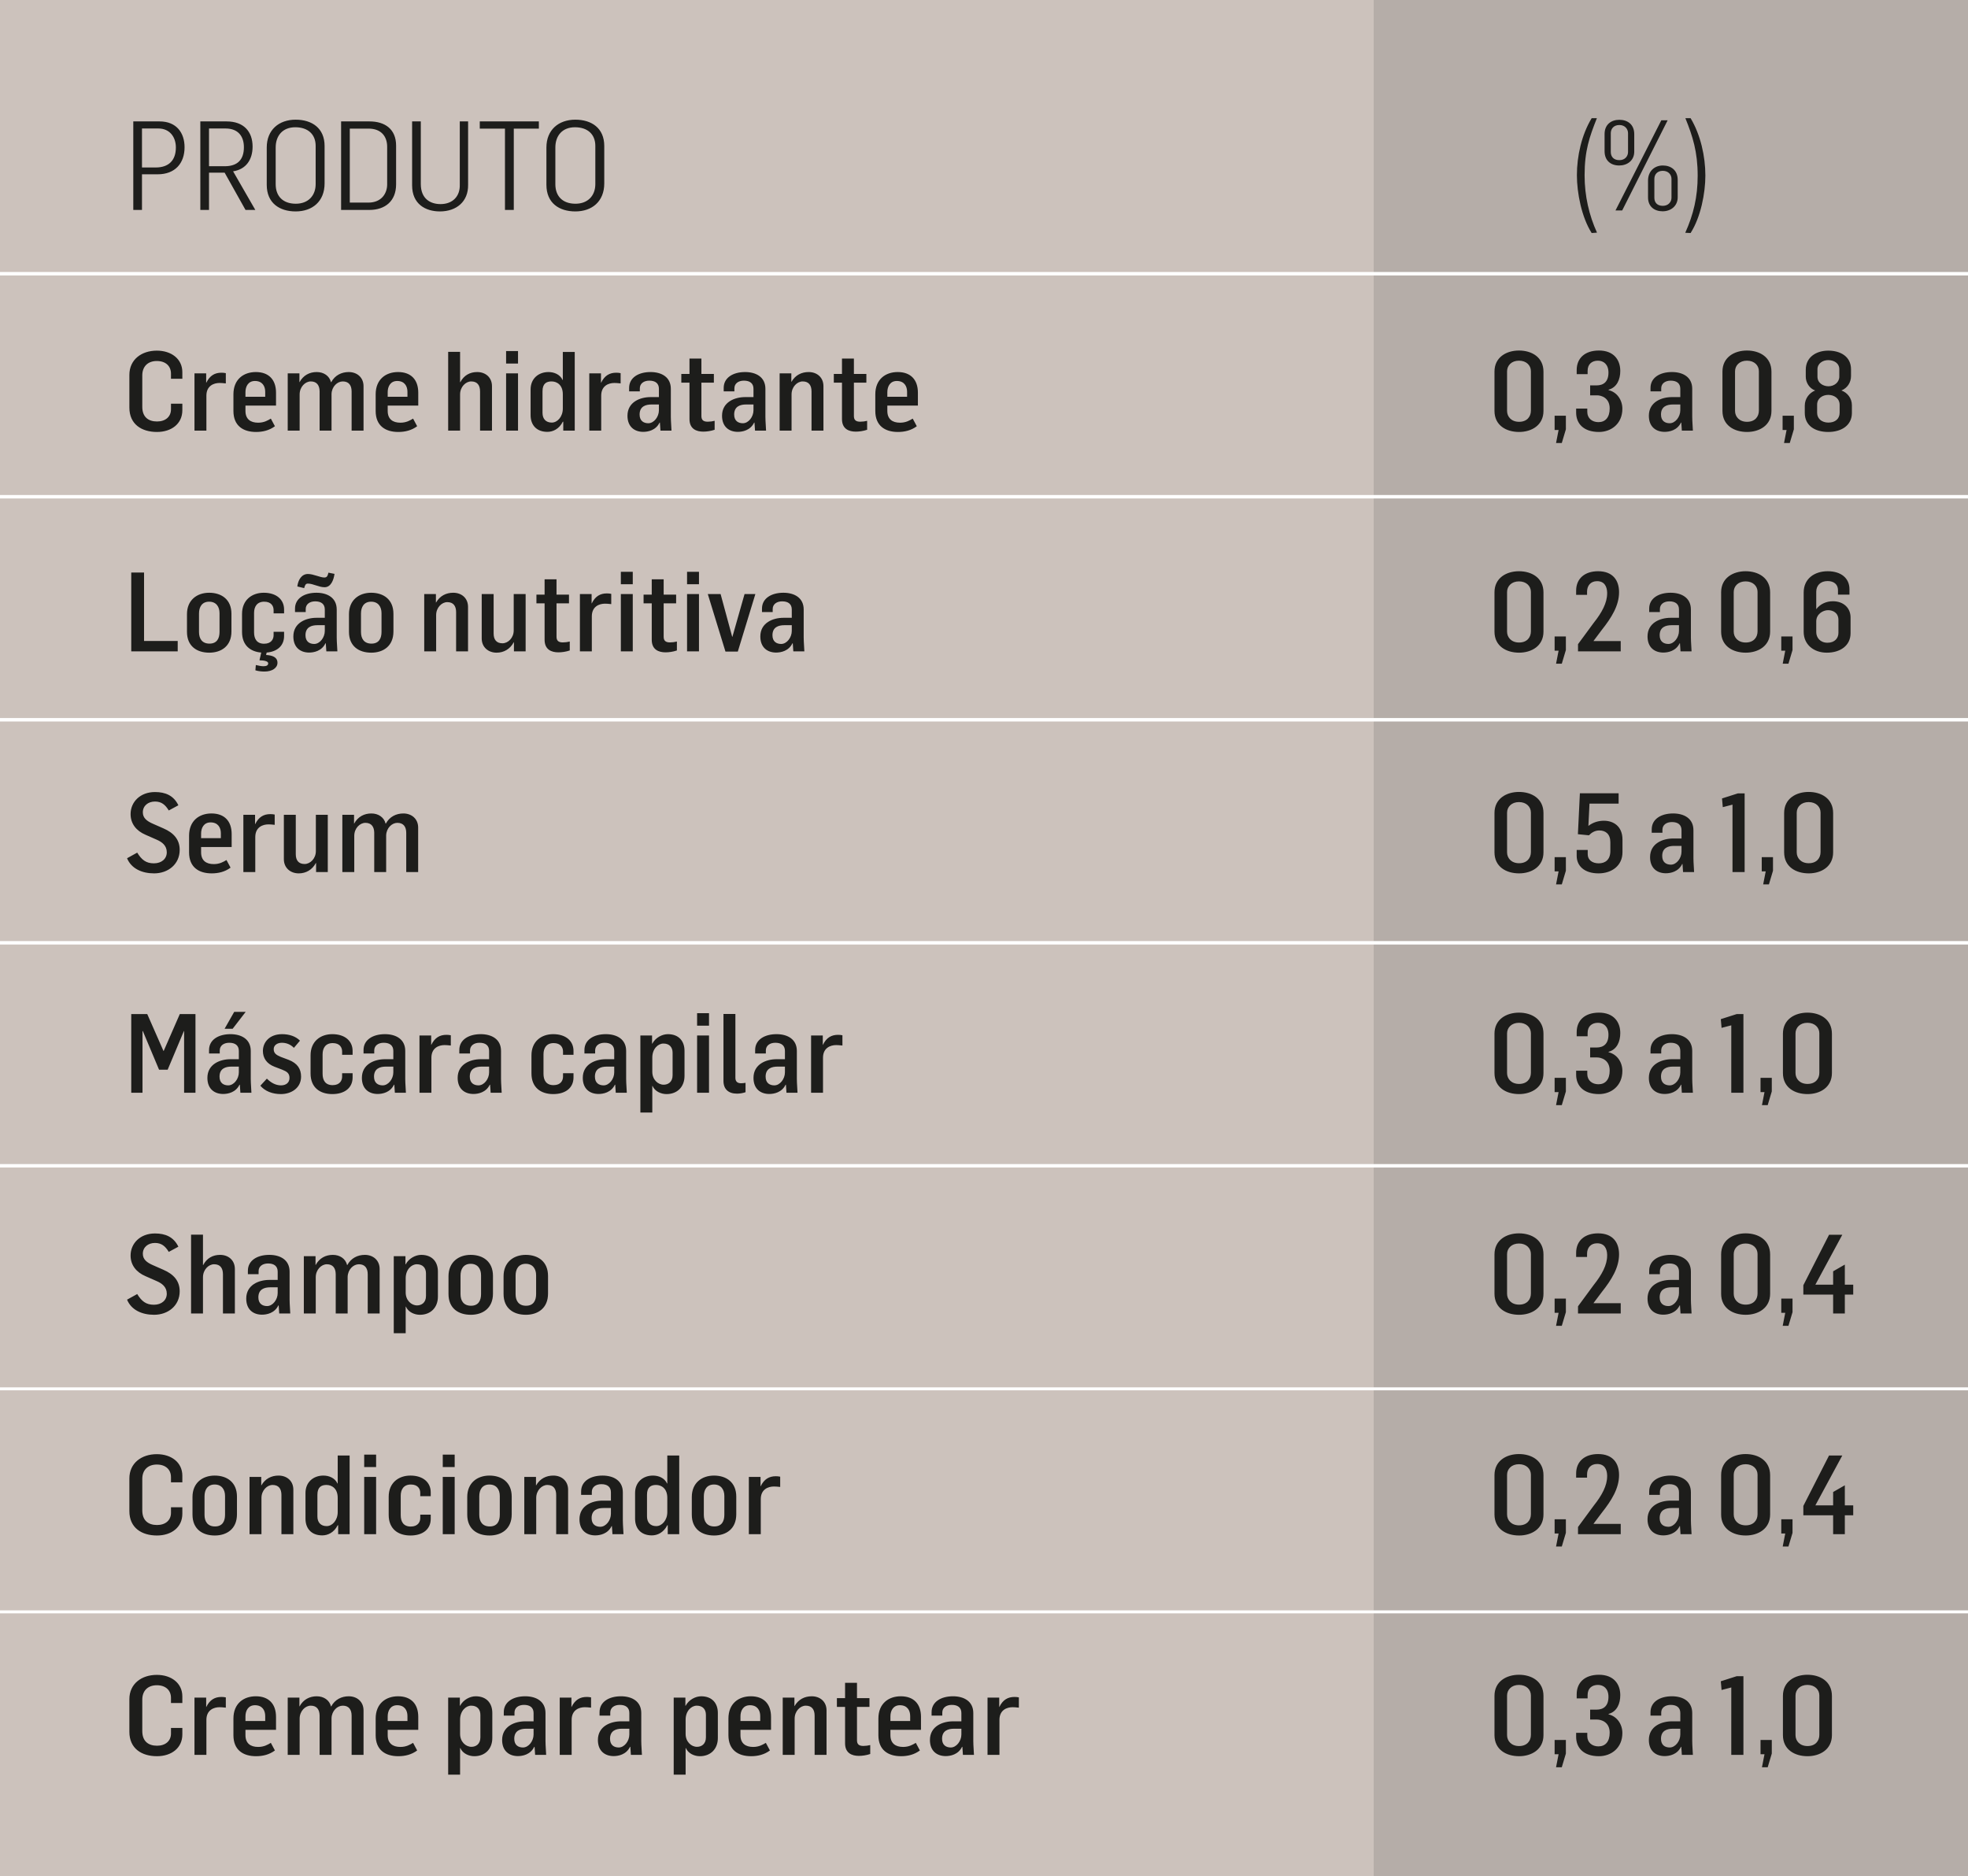
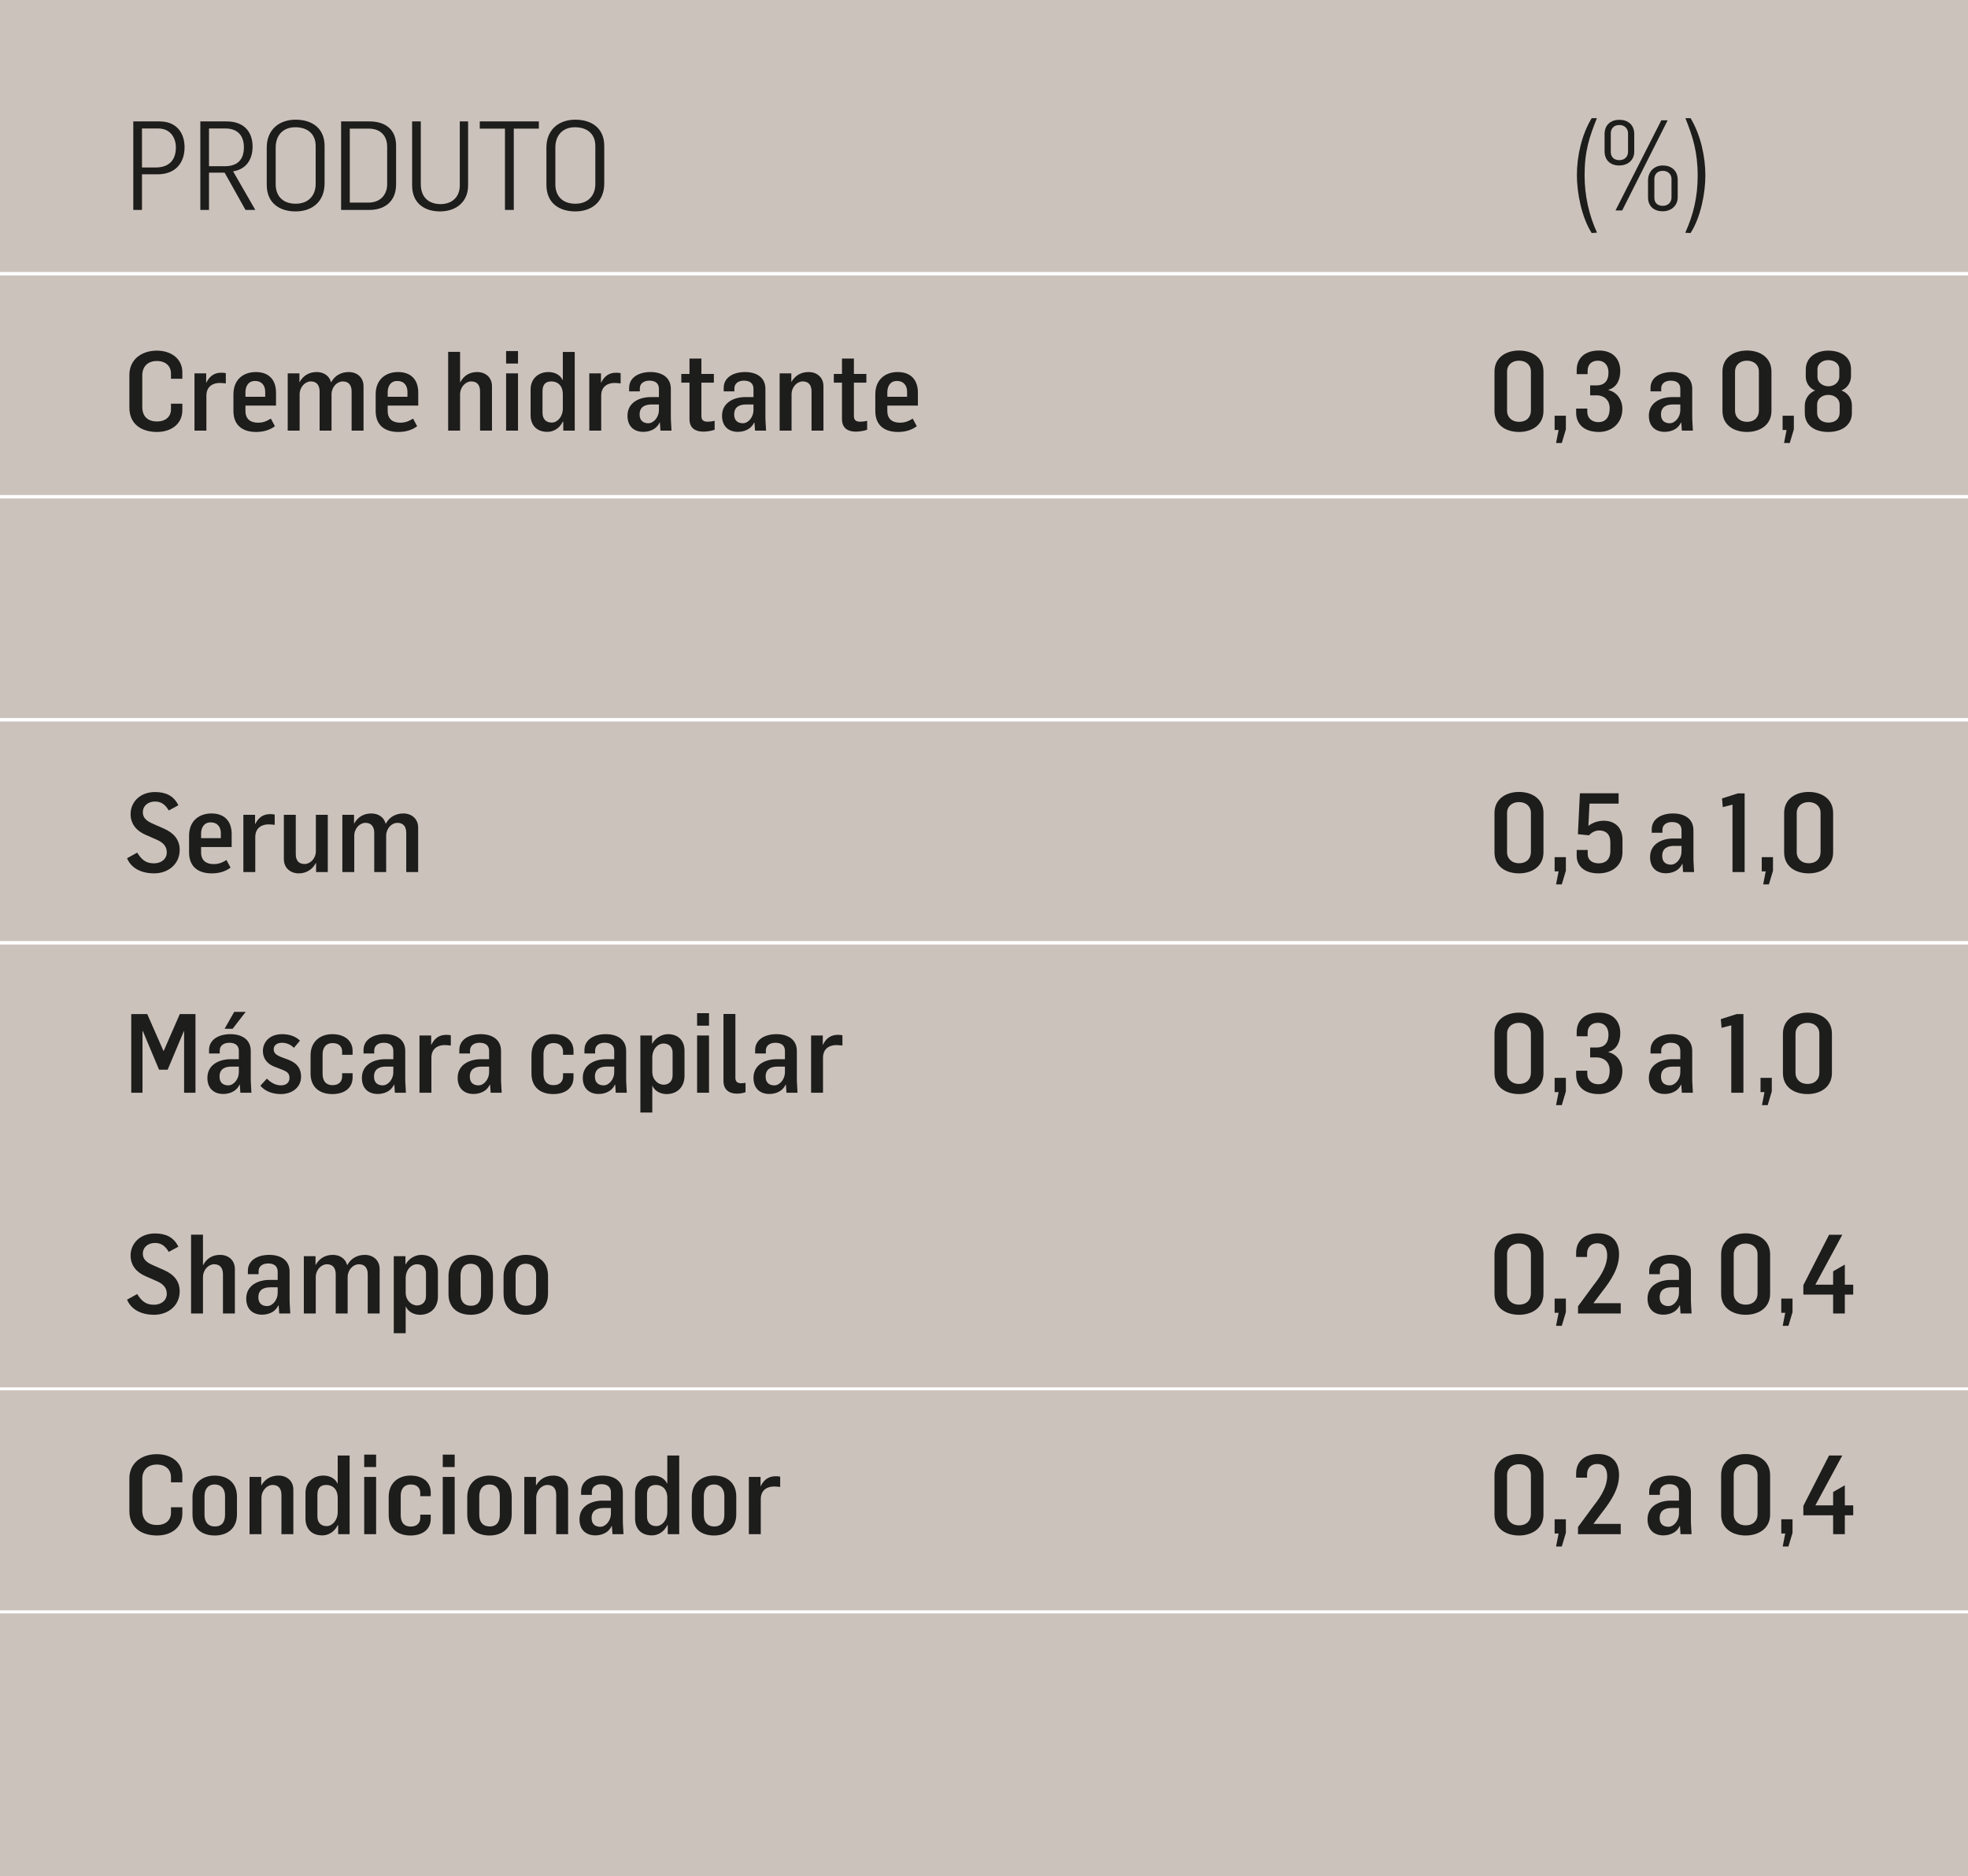
<svg xmlns="http://www.w3.org/2000/svg" xmlns:xlink="http://www.w3.org/1999/xlink" version="1.1" id="Layer_1" x="0px" y="0px" width="285.354px" height="272.042px" viewBox="0 0 285.354 272.042" style="enable-background:new 0 0 285.354 272.042;" xml:space="preserve">
  <rect x="0" y="0" width="285.354" height="272.042" fill="#808080" stroke="none" />
  <style type="text/css"> .st0{clip-path:url(#SVGID_00000168086898377092536690000009308812131126550443_);fill:#CCC2BC;} .st1{clip-path:url(#SVGID_00000168086898377092536690000009308812131126550443_);} .st2{clip-path:url(#SVGID_00000165947453993907071560000011907719248471253176_);} .st3{clip-path:url(#SVGID_00000026853869523073788490000004076628541175006597_);fill:#B5ADA8;} .st4{clip-path:url(#SVGID_00000165947453993907071560000011907719248471253176_);fill:none;stroke:#FFFFFF;stroke-width:0.5;} .st5{clip-path:url(#SVGID_00000165947453993907071560000011907719248471253176_);fill:#1D1D1B;} .st6{clip-path:url(#SVGID_00000165947453993907071560000011907719248471253176_);fill:none;stroke:#FFFFFF;stroke-width:0.431;} </style>
  <g>
    <defs>
      <rect id="SVGID_1_" width="285.354" height="272.042" />
    </defs>
    <clipPath id="SVGID_00000116926334118513400450000001897974825448684984_">
      <use xlink:href="#SVGID_1_" style="overflow:visible;" />
    </clipPath>
    <rect style="clip-path:url(#SVGID_00000116926334118513400450000001897974825448684984_);fill:#CCC2BC;" width="285.354" height="272.042" />
    <g style="clip-path:url(#SVGID_00000116926334118513400450000001897974825448684984_);">
      <defs>
        <rect id="SVGID_00000103947597757873935830000004535167280925542786_" width="285.354" height="272.042" />
      </defs>
      <clipPath id="SVGID_00000042009478674878390770000009873748258979117961_">
        <use xlink:href="#SVGID_00000103947597757873935830000004535167280925542786_" style="overflow:visible;" />
      </clipPath>
      <g style="clip-path:url(#SVGID_00000042009478674878390770000009873748258979117961_);">
        <defs>
-           <rect id="SVGID_00000169524016143363729820000017502884913453745566_" x="181.181" y="-14" width="122.173" height="288.042" />
-         </defs>
+           </defs>
        <clipPath id="SVGID_00000122711019218504093460000014196604761718228864_">
          <use xlink:href="#SVGID_00000169524016143363729820000017502884913453745566_" style="overflow:visible;" />
        </clipPath>
        <rect x="199.182" style="clip-path:url(#SVGID_00000122711019218504093460000014196604761718228864_);fill:#B5ADA8;" width="86.174" height="272.042" />
      </g>
      <line style="clip-path:url(#SVGID_00000042009478674878390770000009873748258979117961_);fill:none;stroke:#FFFFFF;stroke-width:0.5;" x1="0" y1="39.686" x2="285.354" y2="39.686" />
      <line style="clip-path:url(#SVGID_00000042009478674878390770000009873748258979117961_);fill:none;stroke:#FFFFFF;stroke-width:0.5;" x1="0" y1="72.022" x2="285.354" y2="72.022" />
      <line style="clip-path:url(#SVGID_00000042009478674878390770000009873748258979117961_);fill:none;stroke:#FFFFFF;stroke-width:0.5;" x1="0" y1="104.358" x2="285.354" y2="104.358" />
-       <path style="clip-path:url(#SVGID_00000042009478674878390770000009873748258979117961_);fill:#1D1D1B;" d="M262.087,253.158 c-1.12,0-1.744-0.736-1.744-1.584v-5.728c0-0.848,0.64-1.552,1.728-1.552c1.088,0,1.728,0.704,1.728,1.52v5.728 C263.799,252.422,263.223,253.158,262.087,253.158 M262.087,254.63c1.792,0,3.536-0.96,3.536-3.056v-5.68 c0-2.112-1.712-3.072-3.552-3.072c-1.808,0-3.552,0.96-3.552,3.056v5.696C258.519,253.686,260.231,254.63,262.087,254.63 M255.479,256.23h0.832l0.592-1.984v-1.968h-1.632v2.064h0.576L255.479,256.23z M251.031,254.438h1.76V243.03h-0.976l-2.304,0.736 l0.112,1.264l1.408-0.368V254.438z M242.103,253.366c-0.672,0-1.264-0.336-1.264-1.264c0-1.184,0.88-1.456,1.728-1.456h1.072 v0.832C243.639,252.438,242.919,253.366,242.103,253.366 M241.367,254.614c0.672,0,1.824-0.208,2.368-1.344h0.048l0.08,1.168h1.6 c0-0.304-0.096-1.328-0.096-2.016v-4.048c0-1.696-1.344-2.432-2.944-2.432c-1.728,0-3.104,0.8-3.104,2.304v0.496h1.552v-0.432 c0-0.704,0.576-1.12,1.376-1.12c0.864,0,1.392,0.384,1.392,1.184v1.2h-1.216c-1.488,0-3.344,0.704-3.344,2.704 C239.079,253.894,240.119,254.614,241.367,254.614 M231.847,254.63c1.776,0,3.392-1.2,3.392-3.36c0-1.264-0.768-2.416-2-2.704 v-0.064c1.216-0.336,1.696-1.488,1.696-2.72c0-1.632-0.976-2.96-3.088-2.96c-2.032,0-3.232,1.104-3.232,2.832v0.592h1.584v-0.48 c0-0.96,0.608-1.472,1.504-1.472c0.8,0,1.52,0.528,1.52,1.728c0,1.344-0.736,1.856-1.728,1.856h-0.928v1.44h1.008 c0.576,0,1.824,0.336,1.824,1.904c0,1.296-0.624,1.984-1.632,1.984c-0.912,0-1.616-0.56-1.616-1.488v-0.48h-1.616v0.576 C228.535,253.414,229.607,254.63,231.847,254.63 M225.623,256.23h0.832l0.592-1.984v-1.968h-1.632v2.064h0.576L225.623,256.23z M220.263,253.158c-1.12,0-1.744-0.736-1.744-1.584v-5.728c0-0.848,0.64-1.552,1.728-1.552c1.088,0,1.728,0.704,1.728,1.52v5.728 C221.975,252.422,221.399,253.158,220.263,253.158 M220.263,254.63c1.792,0,3.536-0.96,3.536-3.056v-5.68 c0-2.112-1.712-3.072-3.552-3.072c-1.808,0-3.552,0.96-3.552,3.056v5.696C216.695,253.686,218.407,254.63,220.263,254.63 M143.189,254.438h1.728v-5.104c0.016-1.392,1.056-1.808,1.904-1.808c0.16,0,0.56,0.016,0.912,0.064v-1.488 c-0.176-0.048-0.464-0.064-0.64-0.064c-0.944,0-1.68,0.4-2.192,1.456h-0.016v-1.36h-1.696V254.438z M137.861,253.366 c-0.672,0-1.264-0.336-1.264-1.264c0-1.184,0.88-1.456,1.728-1.456h1.072v0.832C139.397,252.438,138.677,253.366,137.861,253.366 M137.125,254.614c0.672,0,1.824-0.208,2.368-1.344h0.048l0.08,1.168h1.6c0-0.304-0.096-1.328-0.096-2.016v-4.048 c0-1.696-1.344-2.432-2.944-2.432c-1.728,0-3.104,0.8-3.104,2.304v0.496h1.552v-0.432c0-0.704,0.576-1.12,1.376-1.12 c0.864,0,1.392,0.384,1.392,1.184v1.2h-1.216c-1.488,0-3.344,0.704-3.344,2.704C134.837,253.894,135.877,254.614,137.125,254.614 M129.109,249.526v-0.672c0-0.8,0.384-1.616,1.376-1.616c1.072,0,1.488,0.752,1.488,1.568v0.72H129.109z M130.645,254.63 c0.976,0,1.92-0.224,2.736-0.832l-0.592-1.104c-0.432,0.256-0.976,0.592-1.84,0.592c-1.12,0-1.84-0.528-1.84-1.712v-0.768h4.432 v-1.872c0-1.904-1.072-2.992-2.928-2.992c-1.776,0-3.248,1.056-3.248,3.232v2.416C127.365,253.734,128.773,254.63,130.645,254.63 M124.533,254.582c0.48,0,1.088-0.08,1.648-0.272v-1.296c-0.304,0.08-0.672,0.128-1.008,0.128c-0.656,0-0.912-0.272-0.912-0.832 v-4.832h1.808v-1.264h-1.808v-2.224h-1.728v2.224h-1.184v1.264h1.184v5.28C122.533,254.214,123.557,254.582,124.533,254.582 M113.493,254.438h1.728v-5.248c0-1.104,0.816-1.888,1.616-1.888c0.896,0,1.28,0.576,1.28,1.456v5.68h1.728v-6.448 c0-1.28-0.944-2.048-2.144-2.048c-1.04,0-1.936,0.448-2.496,1.424h-0.016v-1.232h-1.696V254.438z M107.365,249.526v-0.672 c0-0.8,0.384-1.616,1.376-1.616c1.072,0,1.488,0.752,1.488,1.568v0.72H107.365z M108.901,254.63c0.976,0,1.92-0.224,2.736-0.832 l-0.592-1.104c-0.432,0.256-0.976,0.592-1.84,0.592c-1.12,0-1.84-0.528-1.84-1.712v-0.768h4.432v-1.872 c0-1.904-1.072-2.992-2.928-2.992c-1.776,0-3.248,1.056-3.248,3.232v2.416C105.621,253.734,107.029,254.63,108.901,254.63 M101.061,253.27c-0.832,0-1.648-0.736-1.648-1.872v-2.064c0-1.264,0.832-2.032,1.616-2.032c0.864,0,1.328,0.528,1.328,1.344 v3.248C102.357,252.886,101.701,253.27,101.061,253.27 M97.685,257.302h1.728v-3.856h0.032c0.352,0.816,1.264,1.184,2.032,1.184 c1.552,0,2.608-1.04,2.608-2.64v-3.632c0-1.392-0.816-2.416-2.416-2.416c-0.816,0-1.792,0.496-2.256,1.376h-0.032v-1.184h-1.696 V257.302z M89.717,253.366c-0.672,0-1.264-0.336-1.264-1.264c0-1.184,0.88-1.456,1.728-1.456h1.072v0.832 C91.253,252.438,90.533,253.366,89.717,253.366 M88.981,254.614c0.672,0,1.824-0.208,2.368-1.344h0.048l0.08,1.168h1.6 c0-0.304-0.096-1.328-0.096-2.016v-4.048c0-1.696-1.344-2.432-2.944-2.432c-1.728,0-3.104,0.8-3.104,2.304v0.496h1.552v-0.432 c0-0.704,0.576-1.12,1.376-1.12c0.864,0,1.392,0.384,1.392,1.184v1.2h-1.216c-1.488,0-3.344,0.704-3.344,2.704 C86.693,253.894,87.733,254.614,88.981,254.614 M81.159,254.438h1.728v-5.104c0.016-1.392,1.056-1.808,1.904-1.808 c0.16,0,0.56,0.016,0.912,0.064v-1.488c-0.176-0.048-0.464-0.064-0.64-0.064c-0.944,0-1.68,0.4-2.192,1.456h-0.016v-1.36h-1.696 V254.438z M75.831,253.366c-0.672,0-1.264-0.336-1.264-1.264c0-1.184,0.88-1.456,1.728-1.456h1.072v0.832 C77.367,252.438,76.647,253.366,75.831,253.366 M75.095,254.614c0.672,0,1.824-0.208,2.368-1.344h0.048l0.08,1.168h1.6 c0-0.304-0.096-1.328-0.096-2.016v-4.048c0-1.696-1.344-2.432-2.944-2.432c-1.728,0-3.104,0.8-3.104,2.304v0.496h1.552v-0.432 c0-0.704,0.576-1.12,1.376-1.12c0.864,0,1.392,0.384,1.392,1.184v1.2h-1.216c-1.488,0-3.344,0.704-3.344,2.704 C72.807,253.894,73.847,254.614,75.095,254.614 M68.359,253.27c-0.832,0-1.648-0.736-1.648-1.872v-2.064 c0-1.264,0.832-2.032,1.616-2.032c0.864,0,1.328,0.528,1.328,1.344v3.248C69.655,252.886,68.999,253.27,68.359,253.27 M64.983,257.302h1.728v-3.856h0.032c0.352,0.816,1.264,1.184,2.032,1.184c1.552,0,2.608-1.04,2.608-2.64v-3.632 c0-1.392-0.816-2.416-2.416-2.416c-0.816,0-1.792,0.496-2.256,1.376h-0.032v-1.184h-1.696V257.302z M56.215,249.526v-0.672 c0-0.8,0.384-1.616,1.376-1.616c1.072,0,1.488,0.752,1.488,1.568v0.72H56.215z M57.751,254.63c0.976,0,1.92-0.224,2.736-0.832 l-0.592-1.104c-0.432,0.256-0.976,0.592-1.84,0.592c-1.12,0-1.84-0.528-1.84-1.712v-0.768h4.432v-1.872 c0-1.904-1.072-2.992-2.928-2.992c-1.776,0-3.248,1.056-3.248,3.232v2.416C54.471,253.734,55.879,254.63,57.751,254.63 M41.719,254.438h1.728v-5.248c0-1.104,0.816-1.888,1.616-1.888c0.88,0,1.264,0.576,1.28,1.424v5.712h1.728v-5.312 c0.032-1.072,0.832-1.824,1.632-1.824c0.88,0,1.28,0.576,1.28,1.456v5.68h1.728v-6.448c0-1.28-0.96-2.048-2.144-2.048 c-1.04,0-2,0.464-2.544,1.472h-0.032c-0.224-0.912-1.04-1.472-2.064-1.472c-1.04,0-1.952,0.464-2.496,1.472h-0.016v-1.28h-1.696 V254.438z M35.591,249.526v-0.672c0-0.8,0.384-1.616,1.376-1.616c1.072,0,1.488,0.752,1.488,1.568v0.72H35.591z M37.127,254.63 c0.976,0,1.92-0.224,2.736-0.832l-0.592-1.104c-0.432,0.256-0.976,0.592-1.84,0.592c-1.12,0-1.84-0.528-1.84-1.712v-0.768h4.432 v-1.872c0-1.904-1.072-2.992-2.928-2.992c-1.776,0-3.248,1.056-3.248,3.232v2.416C33.847,253.734,35.255,254.63,37.127,254.63 M28.199,254.438h1.728v-5.104c0.016-1.392,1.056-1.808,1.904-1.808c0.16,0,0.56,0.016,0.912,0.064v-1.488 c-0.176-0.048-0.464-0.064-0.64-0.064c-0.944,0-1.68,0.4-2.192,1.456h-0.016v-1.36h-1.696V254.438z M22.759,254.63 c2.08,0,3.68-1.168,3.68-3.152v-0.944h-1.648v0.816c0,1.056-0.784,1.76-2.016,1.76c-1.28,0-2.144-0.656-2.144-2.128v-4.56 c0-1.232,0.752-2.08,2.112-2.08c1.296,0,2.048,0.752,2.048,1.824v0.752h1.648v-0.96c0-1.936-1.616-3.12-3.696-3.12 c-2.224,0-3.984,1.296-3.984,3.52v4.736C18.759,253.526,20.551,254.63,22.759,254.63" />
      <path style="clip-path:url(#SVGID_00000042009478674878390770000009873748258979117961_);fill:#1D1D1B;" d="M265.799,222.438 h1.696v-2.736h1.216v-1.44h-1.216v-2.912l-1.696,0.976v1.936h-2.576l3.904-7.232h-1.92l-3.728,7.312v1.36h4.32V222.438z M258.487,224.23h0.832l0.592-1.984v-1.968h-1.632v2.064h0.576L258.487,224.23z M253.127,221.158c-1.12,0-1.744-0.736-1.744-1.584 v-5.728c0-0.848,0.64-1.552,1.728-1.552s1.728,0.704,1.728,1.52v5.728C254.839,220.422,254.263,221.158,253.127,221.158 M253.127,222.63c1.792,0,3.536-0.96,3.536-3.056v-5.68c0-2.112-1.712-3.072-3.552-3.072c-1.808,0-3.552,0.96-3.552,3.056v5.696 C249.559,221.686,251.271,222.63,253.127,222.63 M241.911,221.366c-0.672,0-1.264-0.336-1.264-1.264 c0-1.184,0.88-1.456,1.728-1.456h1.072v0.832C243.447,220.438,242.727,221.366,241.911,221.366 M241.175,222.614 c0.672,0,1.824-0.208,2.368-1.344h0.048l0.08,1.168h1.6c0-0.304-0.096-1.328-0.096-2.016v-4.048c0-1.696-1.344-2.432-2.944-2.432 c-1.728,0-3.104,0.8-3.104,2.304v0.496h1.552v-0.432c0-0.704,0.576-1.12,1.376-1.12c0.864,0,1.392,0.384,1.392,1.184v1.2h-1.216 c-1.488,0-3.344,0.704-3.344,2.704C238.887,221.894,239.927,222.614,241.175,222.614 M228.807,222.438h6.192v-1.488h-3.936v-0.032 l1.216-1.616c1.376-1.744,2.48-3.488,2.48-5.44c0-1.728-0.912-3.04-3.04-3.04c-1.872,0-3.184,1.008-3.184,2.832v0.592h1.584 v-0.464c0-0.88,0.528-1.52,1.456-1.52c1.056,0,1.424,0.768,1.456,1.632v0.144c0,1.36-0.752,2.768-1.952,4.272l-2.272,3.088 V222.438z M225.623,224.23h0.832l0.592-1.984v-1.968h-1.632v2.064h0.576L225.623,224.23z M220.263,221.158 c-1.12,0-1.744-0.736-1.744-1.584v-5.728c0-0.848,0.64-1.552,1.728-1.552c1.088,0,1.728,0.704,1.728,1.52v5.728 C221.975,220.422,221.399,221.158,220.263,221.158 M220.263,222.63c1.792,0,3.536-0.96,3.536-3.056v-5.68 c0-2.112-1.712-3.072-3.552-3.072c-1.808,0-3.552,0.96-3.552,3.056v5.696C216.695,221.686,218.407,222.63,220.263,222.63 M108.581,222.438h1.728v-5.104c0.016-1.392,1.056-1.808,1.904-1.808c0.16,0,0.56,0.016,0.912,0.064v-1.488 c-0.176-0.048-0.464-0.064-0.64-0.064c-0.944,0-1.68,0.4-2.192,1.456h-0.016v-1.36h-1.696V222.438z M103.573,221.318 c-1.072,0-1.52-0.72-1.52-1.68v-2.688c0-0.928,0.416-1.712,1.472-1.712c1.024,0,1.504,0.736,1.504,1.664v2.72 C105.029,220.55,104.661,221.318,103.573,221.318 M103.541,222.63c1.728,0,3.216-0.944,3.216-3.072v-2.56 c0-2.096-1.456-3.056-3.232-3.056c-1.76,0-3.216,1.056-3.216,3.104v2.56C100.309,221.702,101.749,222.63,103.541,222.63 M95.157,221.27c-0.864,0-1.344-0.544-1.344-1.408v-3.136c0-1.136,0.592-1.424,1.312-1.424c0.768,0,1.632,0.496,1.632,1.872v2.064 C96.757,220.422,95.973,221.27,95.157,221.27 M94.517,222.614c0.8,0,1.696-0.4,2.24-1.472h0.064v1.296h1.664V211.03h-1.728v4.064 h-0.032c-0.384-0.832-1.264-1.152-2.048-1.152c-1.424,0-2.592,0.928-2.592,2.528v3.728 C92.085,221.59,92.917,222.614,94.517,222.614 M87.045,221.366c-0.672,0-1.264-0.336-1.264-1.264c0-1.184,0.88-1.456,1.728-1.456 h1.072v0.832C88.581,220.438,87.861,221.366,87.045,221.366 M86.309,222.614c0.672,0,1.824-0.208,2.368-1.344h0.048l0.08,1.168 h1.6c0-0.304-0.096-1.328-0.096-2.016v-4.048c0-1.696-1.344-2.432-2.944-2.432c-1.728,0-3.104,0.8-3.104,2.304v0.496h1.552v-0.432 c0-0.704,0.576-1.12,1.376-1.12c0.864,0,1.392,0.384,1.392,1.184v1.2h-1.216c-1.488,0-3.344,0.704-3.344,2.704 C84.021,221.894,85.061,222.614,86.309,222.614 M76.021,222.438h1.728v-5.248c0-1.104,0.816-1.888,1.616-1.888 c0.896,0,1.28,0.576,1.28,1.456v5.68h1.728v-6.448c0-1.28-0.944-2.048-2.144-2.048c-1.04,0-1.936,0.448-2.496,1.424h-0.016v-1.232 h-1.696V222.438z M71.013,221.318c-1.072,0-1.52-0.72-1.52-1.68v-2.688c0-0.928,0.416-1.712,1.472-1.712 c1.024,0,1.504,0.736,1.504,1.664v2.72C72.469,220.55,72.101,221.318,71.013,221.318 M70.981,222.63 c1.728,0,3.216-0.944,3.216-3.072v-2.56c0-2.096-1.456-3.056-3.232-3.056c-1.76,0-3.216,1.056-3.216,3.104v2.56 C67.749,221.702,69.189,222.63,70.981,222.63 M64.199,212.71h1.728v-1.808h-1.728V212.71z M64.199,222.438h1.728v-8.304h-1.728 V222.438z M59.511,222.63c1.824,0,2.944-0.928,2.944-2.416v-0.608h-1.52v0.496c0,0.544-0.32,1.232-1.376,1.232 s-1.456-0.704-1.456-1.648v-2.816c0-0.896,0.416-1.632,1.472-1.632c1.024,0,1.36,0.64,1.36,1.216v0.48h1.52v-0.56 c0-1.44-1.104-2.432-2.944-2.432c-1.712,0-3.152,1.04-3.152,3.072v2.624C56.359,221.686,57.719,222.63,59.511,222.63 M52.807,212.71h1.728v-1.808h-1.728V212.71z M52.807,222.438h1.728v-8.304h-1.728V222.438z M47.367,221.27 c-0.864,0-1.344-0.544-1.344-1.408v-3.136c0-1.136,0.592-1.424,1.312-1.424c0.768,0,1.632,0.496,1.632,1.872v2.064 C48.967,220.422,48.183,221.27,47.367,221.27 M46.727,222.614c0.8,0,1.696-0.4,2.24-1.472h0.064v1.296h1.664V211.03h-1.728v4.064 h-0.032c-0.384-0.832-1.264-1.152-2.048-1.152c-1.424,0-2.592,0.928-2.592,2.528v3.728 C44.295,221.59,45.127,222.614,46.727,222.614 M36.183,222.438h1.728v-5.248c0-1.104,0.816-1.888,1.616-1.888 c0.896,0,1.28,0.576,1.28,1.456v5.68h1.728v-6.448c0-1.28-0.944-2.048-2.144-2.048c-1.04,0-1.936,0.448-2.496,1.424h-0.016v-1.232 h-1.696V222.438z M31.175,221.318c-1.072,0-1.52-0.72-1.52-1.68v-2.688c0-0.928,0.416-1.712,1.472-1.712 c1.024,0,1.504,0.736,1.504,1.664v2.72C32.631,220.55,32.263,221.318,31.175,221.318 M31.143,222.63 c1.728,0,3.216-0.944,3.216-3.072v-2.56c0-2.096-1.456-3.056-3.232-3.056c-1.76,0-3.216,1.056-3.216,3.104v2.56 C27.911,221.702,29.351,222.63,31.143,222.63 M22.759,222.63c2.08,0,3.68-1.168,3.68-3.152v-0.944h-1.648v0.816 c0,1.056-0.784,1.76-2.016,1.76c-1.28,0-2.144-0.656-2.144-2.128v-4.56c0-1.232,0.752-2.08,2.112-2.08 c1.296,0,2.048,0.752,2.048,1.824v0.752h1.648v-0.96c0-1.936-1.616-3.12-3.696-3.12c-2.224,0-3.984,1.296-3.984,3.52v4.736 C18.759,221.526,20.551,222.63,22.759,222.63" />
      <path style="clip-path:url(#SVGID_00000042009478674878390770000009873748258979117961_);fill:#1D1D1B;" d="M265.799,190.438 h1.696v-2.736h1.216v-1.44h-1.216v-2.912l-1.696,0.976v1.936h-2.576l3.904-7.232h-1.92l-3.728,7.312v1.36h4.32V190.438z M258.487,192.23h0.832l0.592-1.984v-1.968h-1.632v2.064h0.576L258.487,192.23z M253.127,189.158c-1.12,0-1.744-0.736-1.744-1.584 v-5.728c0-0.848,0.64-1.552,1.728-1.552c1.088,0,1.728,0.704,1.728,1.52v5.728C254.839,188.422,254.263,189.158,253.127,189.158 M253.127,190.63c1.792,0,3.536-0.96,3.536-3.056v-5.68c0-2.112-1.712-3.072-3.552-3.072c-1.808,0-3.552,0.96-3.552,3.056v5.696 C249.559,189.686,251.271,190.63,253.127,190.63 M241.911,189.366c-0.672,0-1.264-0.336-1.264-1.264 c0-1.184,0.88-1.456,1.728-1.456h1.072v0.832C243.447,188.438,242.727,189.366,241.911,189.366 M241.175,190.614 c0.672,0,1.824-0.208,2.368-1.344h0.048l0.08,1.168h1.6c0-0.304-0.096-1.328-0.096-2.016v-4.048c0-1.696-1.344-2.432-2.944-2.432 c-1.728,0-3.104,0.8-3.104,2.304v0.496h1.552v-0.432c0-0.704,0.576-1.12,1.376-1.12c0.864,0,1.392,0.384,1.392,1.184v1.2h-1.216 c-1.488,0-3.344,0.704-3.344,2.704C238.887,189.894,239.927,190.614,241.175,190.614 M228.807,190.438h6.192v-1.488h-3.936v-0.032 l1.216-1.616c1.376-1.744,2.48-3.488,2.48-5.44c0-1.728-0.912-3.04-3.04-3.04c-1.872,0-3.184,1.008-3.184,2.832v0.592h1.584 v-0.464c0-0.88,0.528-1.52,1.456-1.52c1.056,0,1.424,0.768,1.456,1.632v0.144c0,1.36-0.752,2.768-1.952,4.272l-2.272,3.088 V190.438z M225.623,192.23h0.832l0.592-1.984v-1.968h-1.632v2.064h0.576L225.623,192.23z M220.263,189.158 c-1.12,0-1.744-0.736-1.744-1.584v-5.728c0-0.848,0.64-1.552,1.728-1.552c1.088,0,1.728,0.704,1.728,1.52v5.728 C221.975,188.422,221.399,189.158,220.263,189.158 M220.263,190.63c1.792,0,3.536-0.96,3.536-3.056v-5.68 c0-2.112-1.712-3.072-3.552-3.072c-1.808,0-3.552,0.96-3.552,3.056v5.696C216.695,189.686,218.407,190.63,220.263,190.63 M76.279,189.318c-1.072,0-1.52-0.72-1.52-1.68v-2.688c0-0.928,0.416-1.712,1.472-1.712c1.024,0,1.504,0.736,1.504,1.664v2.72 C77.735,188.55,77.367,189.318,76.279,189.318 M76.247,190.63c1.728,0,3.216-0.944,3.216-3.072v-2.56 c0-2.096-1.456-3.056-3.232-3.056c-1.76,0-3.216,1.056-3.216,3.104v2.56C73.015,189.702,74.455,190.63,76.247,190.63 M68.295,189.318c-1.072,0-1.52-0.72-1.52-1.68v-2.688c0-0.928,0.416-1.712,1.472-1.712c1.024,0,1.504,0.736,1.504,1.664v2.72 C69.751,188.55,69.383,189.318,68.295,189.318 M68.263,190.63c1.728,0,3.216-0.944,3.216-3.072v-2.56 c0-2.096-1.456-3.056-3.232-3.056c-1.76,0-3.216,1.056-3.216,3.104v2.56C65.031,189.702,66.471,190.63,68.263,190.63 M60.471,189.27c-0.832,0-1.648-0.736-1.648-1.872v-2.064c0-1.264,0.832-2.032,1.616-2.032c0.864,0,1.328,0.528,1.328,1.344v3.248 C61.767,188.886,61.111,189.27,60.471,189.27 M57.095,193.302h1.728v-3.856h0.032c0.352,0.816,1.264,1.184,2.032,1.184 c1.552,0,2.608-1.04,2.608-2.64v-3.632c0-1.392-0.816-2.416-2.416-2.416c-0.816,0-1.792,0.496-2.256,1.376h-0.032v-1.184h-1.696 V193.302z M44.055,190.438h1.728v-5.248c0-1.104,0.816-1.888,1.616-1.888c0.88,0,1.264,0.576,1.28,1.424v5.712h1.728v-5.312 c0.032-1.072,0.832-1.824,1.632-1.824c0.88,0,1.28,0.576,1.28,1.456v5.68h1.728v-6.448c0-1.28-0.96-2.048-2.144-2.048 c-1.04,0-2,0.464-2.544,1.472h-0.032c-0.224-0.912-1.04-1.472-2.064-1.472c-1.04,0-1.952,0.464-2.496,1.472h-0.016v-1.28h-1.696 V190.438z M38.727,189.366c-0.672,0-1.264-0.336-1.264-1.264c0-1.184,0.88-1.456,1.728-1.456h1.072v0.832 C40.263,188.438,39.543,189.366,38.727,189.366 M37.991,190.614c0.672,0,1.824-0.208,2.368-1.344h0.048l0.08,1.168h1.6 c0-0.304-0.096-1.328-0.096-2.016v-4.048c0-1.696-1.344-2.432-2.944-2.432c-1.728,0-3.104,0.8-3.104,2.304v0.496h1.552v-0.432 c0-0.704,0.576-1.12,1.376-1.12c0.864,0,1.392,0.384,1.392,1.184v1.2h-1.216c-1.488,0-3.344,0.704-3.344,2.704 C35.703,189.894,36.743,190.614,37.991,190.614 M27.703,190.438h1.728v-5.248c0-1.104,0.816-1.888,1.616-1.888 c0.896,0,1.28,0.576,1.28,1.456v5.68h1.728v-6.448c0-1.28-0.944-2.048-2.144-2.048c-1.04,0-1.92,0.464-2.448,1.472h-0.032v-4.4 h-1.728V190.438z M22.343,190.63c2.032,0,3.712-1.328,3.712-3.408c0-1.504-0.88-2.48-2.368-3.12l-1.456-0.64 c-0.976-0.416-1.52-0.88-1.52-1.68c0-0.96,0.768-1.568,1.76-1.568c0.928,0,1.488,0.448,2,1.296l1.392-0.752 c-0.688-1.424-1.888-1.92-3.392-1.92c-2.144,0-3.536,1.44-3.536,3.2c0,1.408,0.848,2.432,2.16,2.992l1.6,0.704 c0.784,0.336,1.488,0.848,1.488,1.84c0,0.928-0.736,1.6-1.872,1.6s-1.776-0.512-2.416-1.552l-1.472,0.816 C19.047,189.942,20.583,190.63,22.343,190.63" />
      <path style="clip-path:url(#SVGID_00000042009478674878390770000009873748258979117961_);fill:#1D1D1B;" d="M262.087,157.158 c-1.12,0-1.744-0.736-1.744-1.584v-5.728c0-0.848,0.64-1.552,1.728-1.552s1.728,0.704,1.728,1.52v5.728 C263.799,156.422,263.223,157.158,262.087,157.158 M262.087,158.63c1.792,0,3.536-0.96,3.536-3.056v-5.68 c0-2.112-1.712-3.072-3.552-3.072c-1.808,0-3.552,0.96-3.552,3.056v5.696C258.519,157.686,260.231,158.63,262.087,158.63 M255.479,160.23h0.832l0.592-1.984v-1.968h-1.632v2.064h0.576L255.479,160.23z M251.031,158.438h1.76V147.03h-0.976l-2.304,0.736 l0.112,1.264l1.408-0.368V158.438z M242.103,157.366c-0.672,0-1.264-0.336-1.264-1.264c0-1.184,0.88-1.456,1.728-1.456h1.072 v0.832C243.639,156.438,242.919,157.366,242.103,157.366 M241.367,158.614c0.672,0,1.824-0.208,2.368-1.344h0.048l0.08,1.168h1.6 c0-0.304-0.096-1.328-0.096-2.016v-4.048c0-1.696-1.344-2.432-2.944-2.432c-1.728,0-3.104,0.8-3.104,2.304v0.496h1.552v-0.432 c0-0.704,0.576-1.12,1.376-1.12c0.864,0,1.392,0.384,1.392,1.184v1.2h-1.216c-1.488,0-3.344,0.704-3.344,2.704 C239.079,157.894,240.119,158.614,241.367,158.614 M231.847,158.63c1.776,0,3.392-1.2,3.392-3.36c0-1.264-0.768-2.416-2-2.704 v-0.064c1.216-0.336,1.696-1.488,1.696-2.72c0-1.632-0.976-2.96-3.088-2.96c-2.032,0-3.232,1.104-3.232,2.832v0.592h1.584v-0.48 c0-0.96,0.608-1.472,1.504-1.472c0.8,0,1.52,0.528,1.52,1.728c0,1.344-0.736,1.856-1.728,1.856h-0.928v1.44h1.008 c0.576,0,1.824,0.336,1.824,1.904c0,1.296-0.624,1.984-1.632,1.984c-0.912,0-1.616-0.56-1.616-1.488v-0.48h-1.616v0.576 C228.535,157.414,229.607,158.63,231.847,158.63 M225.623,160.23h0.832l0.592-1.984v-1.968h-1.632v2.064h0.576L225.623,160.23z M220.263,157.158c-1.12,0-1.744-0.736-1.744-1.584v-5.728c0-0.848,0.64-1.552,1.728-1.552s1.728,0.704,1.728,1.52v5.728 C221.975,156.422,221.399,157.158,220.263,157.158 M220.263,158.63c1.792,0,3.536-0.96,3.536-3.056v-5.68 c0-2.112-1.712-3.072-3.552-3.072c-1.808,0-3.552,0.96-3.552,3.056v5.696C216.695,157.686,218.407,158.63,220.263,158.63 M117.605,158.438h1.728v-5.104c0.016-1.392,1.056-1.808,1.904-1.808c0.16,0,0.56,0.016,0.912,0.064v-1.488 c-0.176-0.048-0.464-0.064-0.64-0.064c-0.944,0-1.68,0.4-2.192,1.456h-0.016v-1.36h-1.696V158.438z M112.277,157.366 c-0.672,0-1.264-0.336-1.264-1.264c0-1.184,0.88-1.456,1.728-1.456h1.072v0.832C113.813,156.438,113.093,157.366,112.277,157.366 M111.541,158.614c0.672,0,1.824-0.208,2.368-1.344h0.048l0.08,1.168h1.6c0-0.304-0.096-1.328-0.096-2.016v-4.048 c0-1.696-1.344-2.432-2.944-2.432c-1.728,0-3.104,0.8-3.104,2.304v0.496h1.552v-0.432c0-0.704,0.576-1.12,1.376-1.12 c0.864,0,1.392,0.384,1.392,1.184v1.2h-1.216c-1.488,0-3.344,0.704-3.344,2.704C109.253,157.894,110.293,158.614,111.541,158.614 M106.853,158.566c0.4,0,0.832-0.064,1.248-0.208v-1.36c-0.208,0.032-0.448,0.064-0.64,0.064c-0.624,0-0.832-0.336-0.832-0.8 v-9.248h-1.728v9.712C104.901,157.91,105.621,158.566,106.853,158.566 M101.077,148.71h1.728v-1.808h-1.728V148.71z M101.077,158.438h1.728v-8.304h-1.728V158.438z M96.229,157.27c-0.832,0-1.648-0.736-1.648-1.872v-2.064 c0-1.264,0.832-2.032,1.616-2.032c0.864,0,1.328,0.528,1.328,1.344v3.248C97.525,156.886,96.869,157.27,96.229,157.27 M92.853,161.302h1.728v-3.856h0.032c0.352,0.816,1.264,1.184,2.032,1.184c1.552,0,2.608-1.04,2.608-2.64v-3.632 c0-1.392-0.816-2.416-2.416-2.416c-0.816,0-1.792,0.496-2.256,1.376h-0.032v-1.184h-1.696V161.302z M87.525,157.366 c-0.672,0-1.264-0.336-1.264-1.264c0-1.184,0.88-1.456,1.728-1.456h1.072v0.832C89.061,156.438,88.341,157.366,87.525,157.366 M86.789,158.614c0.672,0,1.824-0.208,2.368-1.344h0.048l0.08,1.168h1.6c0-0.304-0.096-1.328-0.096-2.016v-4.048 c0-1.696-1.344-2.432-2.944-2.432c-1.728,0-3.104,0.8-3.104,2.304v0.496h1.552v-0.432c0-0.704,0.576-1.12,1.376-1.12 c0.864,0,1.392,0.384,1.392,1.184v1.2h-1.216c-1.488,0-3.344,0.704-3.344,2.704C84.501,157.894,85.541,158.614,86.789,158.614 M80.213,158.63c1.824,0,2.944-0.928,2.944-2.416v-0.608h-1.52v0.496c0,0.544-0.32,1.232-1.376,1.232s-1.456-0.704-1.456-1.648 v-2.816c0-0.896,0.416-1.632,1.472-1.632c1.024,0,1.36,0.64,1.36,1.216v0.48h1.52v-0.56c0-1.44-1.104-2.432-2.944-2.432 c-1.712,0-3.152,1.04-3.152,3.072v2.624C77.061,157.686,78.421,158.63,80.213,158.63 M69.383,157.366 c-0.672,0-1.264-0.336-1.264-1.264c0-1.184,0.88-1.456,1.728-1.456h1.072v0.832C70.919,156.438,70.199,157.366,69.383,157.366 M68.647,158.614c0.672,0,1.824-0.208,2.368-1.344h0.048l0.08,1.168h1.6c0-0.304-0.096-1.328-0.096-2.016v-4.048 c0-1.696-1.344-2.432-2.944-2.432c-1.728,0-3.104,0.8-3.104,2.304v0.496h1.552v-0.432c0-0.704,0.576-1.12,1.376-1.12 c0.864,0,1.392,0.384,1.392,1.184v1.2h-1.216c-1.488,0-3.344,0.704-3.344,2.704C66.359,157.894,67.399,158.614,68.647,158.614 M60.823,158.438h1.728v-5.104c0.016-1.392,1.056-1.808,1.904-1.808c0.16,0,0.56,0.016,0.912,0.064v-1.488 c-0.176-0.048-0.464-0.064-0.64-0.064c-0.944,0-1.68,0.4-2.192,1.456h-0.016v-1.36h-1.696V158.438z M55.495,157.366 c-0.672,0-1.264-0.336-1.264-1.264c0-1.184,0.88-1.456,1.728-1.456h1.072v0.832C57.031,156.438,56.311,157.366,55.495,157.366 M54.759,158.614c0.672,0,1.824-0.208,2.368-1.344h0.048l0.08,1.168h1.6c0-0.304-0.096-1.328-0.096-2.016v-4.048 c0-1.696-1.344-2.432-2.944-2.432c-1.728,0-3.104,0.8-3.104,2.304v0.496h1.552v-0.432c0-0.704,0.576-1.12,1.376-1.12 c0.864,0,1.392,0.384,1.392,1.184v1.2h-1.216c-1.488,0-3.344,0.704-3.344,2.704C52.471,157.894,53.511,158.614,54.759,158.614 M48.183,158.63c1.824,0,2.944-0.928,2.944-2.416v-0.608h-1.52v0.496c0,0.544-0.32,1.232-1.376,1.232s-1.456-0.704-1.456-1.648 v-2.816c0-0.896,0.416-1.632,1.472-1.632c1.024,0,1.36,0.64,1.36,1.216v0.48h1.52v-0.56c0-1.44-1.104-2.432-2.944-2.432 c-1.712,0-3.152,1.04-3.152,3.072v2.624C45.031,157.686,46.391,158.63,48.183,158.63 M40.727,158.63 c1.504,0,2.928-0.88,2.928-2.528c0-1.12-0.528-1.936-1.792-2.432l-1.152-0.432c-0.688-0.288-1.024-0.544-1.024-1.136 c0-0.528,0.48-0.912,1.184-0.912c0.624,0,1.248,0.224,1.744,0.736l0.88-1.04c-0.624-0.64-1.568-0.944-2.592-0.944 c-1.856,0-2.784,1.2-2.784,2.432c0,1.024,0.544,1.856,1.68,2.288l1.088,0.416c0.72,0.288,1.088,0.528,1.088,1.216 c0,0.672-0.496,1.072-1.232,1.072c-0.816,0-1.504-0.432-2.048-0.976l-0.944,1.024C38.423,158.214,39.495,158.63,40.727,158.63 M32.567,149.158h1.168l1.888-2.448h-1.664L32.567,149.158z M33.095,157.366c-0.672,0-1.264-0.336-1.264-1.264 c0-1.184,0.88-1.456,1.728-1.456h1.072v0.832C34.631,156.438,33.911,157.366,33.095,157.366 M32.359,158.614 c0.672,0,1.824-0.208,2.368-1.344h0.048l0.08,1.168h1.6c0-0.304-0.096-1.328-0.096-2.016v-4.048c0-1.696-1.344-2.432-2.944-2.432 c-1.728,0-3.104,0.8-3.104,2.304v0.496h1.552v-0.432c0-0.704,0.576-1.12,1.376-1.12c0.864,0,1.392,0.384,1.392,1.184v1.2h-1.216 c-1.488,0-3.344,0.704-3.344,2.704C30.071,157.894,31.111,158.614,32.359,158.614 M19.031,158.438h1.632v-8.944h0.048l2.352,5.6 h1.248l2.352-5.6h0.032v8.944h1.648V147.03h-2.272l-2.336,5.344h-0.032l-2.352-5.344h-2.32V158.438z" />
      <path style="clip-path:url(#SVGID_00000042009478674878390770000009873748258979117961_);fill:#1D1D1B;" d="M262.263,125.158 c-1.12,0-1.744-0.736-1.744-1.584v-5.728c0-0.848,0.64-1.552,1.728-1.552s1.728,0.704,1.728,1.52v5.728 C263.975,124.422,263.399,125.158,262.263,125.158 M262.263,126.63c1.792,0,3.536-0.96,3.536-3.056v-5.68 c0-2.112-1.712-3.072-3.552-3.072c-1.808,0-3.552,0.96-3.552,3.056v5.696C258.695,125.686,260.407,126.63,262.263,126.63 M255.655,128.23h0.832l0.592-1.984v-1.968h-1.632v2.064h0.576L255.655,128.23z M251.207,126.438h1.76V115.03h-0.976l-2.304,0.736 l0.112,1.264l1.408-0.368V126.438z M242.279,125.366c-0.672,0-1.264-0.336-1.264-1.264c0-1.184,0.88-1.456,1.728-1.456h1.072 v0.832C243.815,124.438,243.095,125.366,242.279,125.366 M241.543,126.614c0.672,0,1.824-0.208,2.368-1.344h0.048l0.08,1.168h1.6 c0-0.304-0.096-1.328-0.096-2.016v-4.048c0-1.696-1.344-2.432-2.944-2.432c-1.728,0-3.104,0.8-3.104,2.304v0.496h1.552v-0.432 c0-0.704,0.576-1.12,1.376-1.12c0.864,0,1.392,0.384,1.392,1.184v1.2h-1.216c-1.488,0-3.344,0.704-3.344,2.704 C239.255,125.894,240.295,126.614,241.543,126.614 M231.783,126.63c1.888,0,3.472-1.088,3.472-3.072v-1.824 c0-1.936-1.312-2.736-2.688-2.736c-0.784,0-1.584,0.224-2.256,0.752c0.16-3.264,0.16-3.136,0.16-3.232h4.224v-1.504h-5.616 l-0.288,5.936l1.6,0.16c0.368-0.384,0.864-0.704,1.504-0.704c0.944,0,1.6,0.544,1.6,1.712v1.264c0,1.312-0.784,1.792-1.68,1.792 c-0.928,0-1.6-0.48-1.6-1.312v-0.624h-1.6v0.848C228.615,125.542,229.719,126.63,231.783,126.63 M225.623,128.23h0.832 l0.592-1.984v-1.968h-1.632v2.064h0.576L225.623,128.23z M220.263,125.158c-1.12,0-1.744-0.736-1.744-1.584v-5.728 c0-0.848,0.64-1.552,1.728-1.552c1.088,0,1.728,0.704,1.728,1.52v5.728C221.975,124.422,221.399,125.158,220.263,125.158 M220.263,126.63c1.792,0,3.536-0.96,3.536-3.056v-5.68c0-2.112-1.712-3.072-3.552-3.072c-1.808,0-3.552,0.96-3.552,3.056v5.696 C216.695,125.686,218.407,126.63,220.263,126.63 M49.639,126.438h1.728v-5.248c0-1.104,0.816-1.888,1.616-1.888 c0.88,0,1.264,0.576,1.28,1.424v5.712h1.728v-5.312c0.032-1.072,0.832-1.824,1.632-1.824c0.88,0,1.28,0.576,1.28,1.456v5.68h1.728 v-6.448c0-1.28-0.96-2.048-2.144-2.048c-1.04,0-2,0.464-2.544,1.472h-0.032c-0.224-0.912-1.04-1.472-2.064-1.472 c-1.04,0-1.952,0.464-2.496,1.472h-0.016v-1.28h-1.696V126.438z M43.319,126.63c1.04,0,1.952-0.512,2.48-1.504h0.032v1.312h1.696 v-8.304h-1.728v5.264c0,1.088-0.816,1.872-1.632,1.872c-0.88,0-1.28-0.544-1.28-1.424v-5.712h-1.728v6.432 C41.159,125.846,42.119,126.63,43.319,126.63 M35.287,126.438h1.728v-5.104c0.016-1.392,1.056-1.808,1.904-1.808 c0.16,0,0.56,0.016,0.912,0.064v-1.488c-0.176-0.048-0.464-0.064-0.64-0.064c-0.944,0-1.68,0.4-2.192,1.456h-0.016v-1.36h-1.696 V126.438z M29.159,121.526v-0.672c0-0.8,0.384-1.616,1.376-1.616c1.072,0,1.488,0.752,1.488,1.568v0.72H29.159z M30.695,126.63 c0.976,0,1.92-0.224,2.736-0.832l-0.592-1.104c-0.432,0.256-0.976,0.592-1.84,0.592c-1.12,0-1.84-0.528-1.84-1.712v-0.768h4.432 v-1.872c0-1.904-1.072-2.992-2.928-2.992c-1.776,0-3.248,1.056-3.248,3.232v2.416C27.415,125.734,28.823,126.63,30.695,126.63 M22.343,126.63c2.032,0,3.712-1.328,3.712-3.408c0-1.504-0.88-2.48-2.368-3.12l-1.456-0.64c-0.976-0.416-1.52-0.88-1.52-1.68 c0-0.96,0.768-1.568,1.76-1.568c0.928,0,1.488,0.448,2,1.296l1.392-0.752c-0.688-1.424-1.888-1.92-3.392-1.92 c-2.144,0-3.536,1.44-3.536,3.2c0,1.408,0.848,2.432,2.16,2.992l1.6,0.704c0.784,0.336,1.488,0.848,1.488,1.84 c0,0.928-0.736,1.6-1.872,1.6s-1.776-0.512-2.416-1.552l-1.472,0.816C19.047,125.942,20.583,126.63,22.343,126.63" />
-       <path style="clip-path:url(#SVGID_00000042009478674878390770000009873748258979117961_);fill:#1D1D1B;" d="M264.983,93.19 c-1.056,0-1.632-0.736-1.632-1.536v-1.568c0-1.04,0.96-1.616,1.712-1.616c0.72,0,1.504,0.384,1.504,1.408v1.888 C266.567,92.518,266.039,93.19,264.983,93.19 M264.887,94.63c1.936,0,3.44-1.008,3.44-2.832v-2.272c0-1.392-1.04-2.352-2.56-2.352 c-0.928,0-1.84,0.384-2.416,1.152v-2.544c0-0.864,0.592-1.536,1.648-1.536c0.896,0,1.504,0.48,1.504,1.312v0.656h1.664V85.43 c0-1.584-1.2-2.608-3.152-2.608c-1.92,0-3.488,1.072-3.488,3.088v5.696C261.527,93.446,262.967,94.63,264.887,94.63 M258.487,96.23h0.832l0.592-1.984v-1.968h-1.632v2.064h0.576L258.487,96.23z M253.127,93.158c-1.12,0-1.744-0.736-1.744-1.584 v-5.728c0-0.848,0.64-1.552,1.728-1.552s1.728,0.704,1.728,1.52v5.728C254.839,92.422,254.263,93.158,253.127,93.158 M253.127,94.63c1.792,0,3.536-0.96,3.536-3.056v-5.68c0-2.112-1.712-3.072-3.552-3.072c-1.808,0-3.552,0.96-3.552,3.056v5.696 C249.559,93.686,251.271,94.63,253.127,94.63 M241.911,93.366c-0.672,0-1.264-0.336-1.264-1.264c0-1.184,0.88-1.456,1.728-1.456 h1.072v0.832C243.447,92.438,242.727,93.366,241.911,93.366 M241.175,94.614c0.672,0,1.824-0.208,2.368-1.344h0.048l0.08,1.168 h1.6c0-0.304-0.096-1.328-0.096-2.016v-4.048c0-1.696-1.344-2.432-2.944-2.432c-1.728,0-3.104,0.8-3.104,2.304v0.496h1.552V88.31 c0-0.704,0.576-1.12,1.376-1.12c0.864,0,1.392,0.384,1.392,1.184v1.2h-1.216c-1.488,0-3.344,0.704-3.344,2.704 C238.887,93.894,239.927,94.614,241.175,94.614 M228.807,94.438h6.192V92.95h-3.936v-0.032l1.216-1.616 c1.376-1.744,2.48-3.488,2.48-5.44c0-1.728-0.912-3.04-3.04-3.04c-1.872,0-3.184,1.008-3.184,2.832v0.592h1.584v-0.464 c0-0.88,0.528-1.52,1.456-1.52c1.056,0,1.424,0.768,1.456,1.632v0.144c0,1.36-0.752,2.768-1.952,4.272l-2.272,3.088V94.438z M225.623,96.23h0.832l0.592-1.984v-1.968h-1.632v2.064h0.576L225.623,96.23z M220.263,93.158c-1.12,0-1.744-0.736-1.744-1.584 v-5.728c0-0.848,0.64-1.552,1.728-1.552s1.728,0.704,1.728,1.52v5.728C221.975,92.422,221.399,93.158,220.263,93.158 M220.263,94.63c1.792,0,3.536-0.96,3.536-3.056v-5.68c0-2.112-1.712-3.072-3.552-3.072c-1.808,0-3.552,0.96-3.552,3.056v5.696 C216.695,93.686,218.407,94.63,220.263,94.63 M113.269,93.366c-0.672,0-1.264-0.336-1.264-1.264c0-1.184,0.88-1.456,1.728-1.456 h1.072v0.832C114.805,92.438,114.085,93.366,113.269,93.366 M112.533,94.614c0.672,0,1.824-0.208,2.368-1.344h0.048l0.08,1.168 h1.6c0-0.304-0.096-1.328-0.096-2.016v-4.048c0-1.696-1.344-2.432-2.944-2.432c-1.728,0-3.104,0.8-3.104,2.304v0.496h1.552V88.31 c0-0.704,0.576-1.12,1.376-1.12c0.864,0,1.392,0.384,1.392,1.184v1.2h-1.216c-1.488,0-3.344,0.704-3.344,2.704 C110.245,93.894,111.285,94.614,112.533,94.614 M105.189,94.47h1.792l2.544-8.336h-1.568l-1.76,6.192h-0.032l-1.68-6.192h-1.856 L105.189,94.47z M99.621,84.71h1.728v-1.808h-1.728V84.71z M99.621,94.438h1.728v-8.304h-1.728V94.438z M96.501,94.582 c0.48,0,1.088-0.08,1.648-0.272v-1.296c-0.304,0.08-0.672,0.128-1.008,0.128c-0.656,0-0.912-0.272-0.912-0.832v-4.832h1.808 v-1.264h-1.808V83.99h-1.728v2.224h-1.184v1.264h1.184v5.28C94.501,94.214,95.525,94.582,96.501,94.582 M90.021,84.71h1.728 v-1.808h-1.728V84.71z M90.021,94.438h1.728v-8.304h-1.728V94.438z M84.085,94.438h1.728v-5.104 c0.016-1.392,1.056-1.808,1.904-1.808c0.16,0,0.56,0.016,0.912,0.064v-1.488c-0.176-0.048-0.464-0.064-0.64-0.064 c-0.944,0-1.68,0.4-2.192,1.456h-0.016v-1.36h-1.696V94.438z M80.965,94.582c0.48,0,1.088-0.08,1.648-0.272v-1.296 c-0.304,0.08-0.672,0.128-1.008,0.128c-0.656,0-0.912-0.272-0.912-0.832v-4.832h1.808v-1.264h-1.808V83.99h-1.728v2.224h-1.184 v1.264h1.184v5.28C78.965,94.214,79.989,94.582,80.965,94.582 M72.007,94.63c1.04,0,1.952-0.512,2.48-1.504h0.032v1.312h1.696 v-8.304h-1.728v5.264c0,1.088-0.816,1.872-1.632,1.872c-0.88,0-1.28-0.544-1.28-1.424v-5.712h-1.728v6.432 C69.847,93.846,70.807,94.63,72.007,94.63 M61.511,94.438h1.728V89.19c0-1.104,0.816-1.888,1.616-1.888 c0.896,0,1.28,0.576,1.28,1.456v5.68h1.728V87.99c0-1.28-0.944-2.048-2.144-2.048c-1.04,0-1.936,0.448-2.496,1.424h-0.016v-1.232 h-1.696V94.438z M53.863,93.318c-1.072,0-1.52-0.72-1.52-1.68V88.95c0-0.928,0.416-1.712,1.472-1.712 c1.024,0,1.504,0.736,1.504,1.664v2.72C55.319,92.55,54.951,93.318,53.863,93.318 M53.831,94.63c1.728,0,3.216-0.944,3.216-3.072 v-2.56c0-2.096-1.456-3.056-3.232-3.056c-1.76,0-3.216,1.056-3.216,3.104v2.56C50.599,93.702,52.039,94.63,53.831,94.63 M45.559,93.366c-0.672,0-1.264-0.336-1.264-1.264c0-1.184,0.88-1.456,1.728-1.456h1.072v0.832 C47.095,92.438,46.375,93.366,45.559,93.366 M44.103,85.27c0.128-0.464,0.224-0.656,0.544-0.656c0.752,0,1.584,0.528,2.416,0.528 c0.912,0,1.312-1.024,1.44-1.936l-0.88-0.176c-0.112,0.416-0.176,0.704-0.592,0.704c-0.624,0-1.568-0.512-2.384-0.512 c-0.928,0-1.424,0.88-1.536,1.808L44.103,85.27z M44.823,94.614c0.672,0,1.824-0.208,2.368-1.344h0.048l0.08,1.168h1.6 c0-0.304-0.096-1.328-0.096-2.016v-4.048c0-1.696-1.344-2.432-2.944-2.432c-1.728,0-3.104,0.8-3.104,2.304v0.496h1.552V88.31 c0-0.704,0.576-1.12,1.376-1.12c0.864,0,1.392,0.384,1.392,1.184v1.2h-1.216c-1.488,0-3.344,0.704-3.344,2.704 C42.535,93.894,43.575,94.614,44.823,94.614 M38.359,97.366c1.088,0,1.872-0.512,1.872-1.264c0-0.832-0.752-1.088-1.648-1.136 l0.08-0.352c1.568-0.128,2.528-1.024,2.528-2.4v-0.608h-1.52v0.496c0,0.544-0.32,1.232-1.376,1.232s-1.456-0.704-1.456-1.648 V88.87c0-0.896,0.416-1.632,1.472-1.632c1.024,0,1.36,0.64,1.36,1.216v0.48h1.52v-0.56c0-1.44-1.104-2.432-2.944-2.432 c-1.712,0-3.152,1.04-3.152,3.072v2.624c0,1.904,1.184,2.848,2.784,2.976l-0.256,1.12c0.288,0.016,0.448,0.032,0.512,0.032 c0.384,0.048,0.752,0.16,0.752,0.416s-0.208,0.416-0.672,0.416c-0.272,0-0.672-0.064-1.12-0.176l-0.064,0.768 C37.511,97.334,37.991,97.366,38.359,97.366 M30.375,93.318c-1.072,0-1.52-0.72-1.52-1.68V88.95c0-0.928,0.416-1.712,1.472-1.712 c1.024,0,1.504,0.736,1.504,1.664v2.72C31.831,92.55,31.463,93.318,30.375,93.318 M30.343,94.63c1.728,0,3.216-0.944,3.216-3.072 v-2.56c0-2.096-1.456-3.056-3.232-3.056c-1.76,0-3.216,1.056-3.216,3.104v2.56C27.111,93.702,28.551,94.63,30.343,94.63 M19.031,94.438h6.736v-1.504h-4.88v-9.92h-1.856V94.438z" />
      <path style="clip-path:url(#SVGID_00000042009478674878390770000009873748258979117961_);fill:#1D1D1B;" d="M265.127,56.006 c-0.768,0-1.6-0.464-1.6-1.392v-1.072c0-0.848,0.768-1.328,1.552-1.328c0.816,0,1.616,0.416,1.616,1.328v1.056 C266.695,55.446,265.943,56.006,265.127,56.006 M265.111,61.27c-0.928,0-1.632-0.544-1.632-1.408v-1.2 c0-0.912,0.8-1.408,1.616-1.408c0.8,0,1.648,0.464,1.648,1.456v1.12C266.743,60.742,266.087,61.27,265.111,61.27 M265.095,62.63 c1.936,0,3.424-0.976,3.424-2.752v-1.12c0-1.056-0.688-1.84-1.52-2.144c0.88-0.352,1.392-1.184,1.392-2.08v-0.992 c0-1.84-1.52-2.704-3.296-2.704c-1.744,0-3.264,0.944-3.264,2.768v1.024c0,0.8,0.496,1.68,1.36,1.984 c-0.848,0.352-1.504,1.168-1.504,2.208v1.04C261.687,61.702,263.143,62.63,265.095,62.63 M258.679,64.23h0.832l0.592-1.984v-1.968 h-1.632v2.064h0.576L258.679,64.23z M253.319,61.158c-1.12,0-1.744-0.736-1.744-1.584v-5.728c0-0.848,0.64-1.552,1.728-1.552 c1.088,0,1.728,0.704,1.728,1.52v5.728C255.031,60.422,254.455,61.158,253.319,61.158 M253.319,62.63 c1.792,0,3.536-0.96,3.536-3.056v-5.68c0-2.112-1.712-3.072-3.552-3.072c-1.808,0-3.552,0.96-3.552,3.056v5.696 C249.751,61.686,251.463,62.63,253.319,62.63 M242.103,61.366c-0.672,0-1.264-0.336-1.264-1.264c0-1.184,0.88-1.456,1.728-1.456 h1.072v0.832C243.639,60.438,242.919,61.366,242.103,61.366 M241.367,62.614c0.672,0,1.824-0.208,2.368-1.344h0.048l0.08,1.168 h1.6c0-0.304-0.096-1.328-0.096-2.016v-4.048c0-1.696-1.344-2.432-2.944-2.432c-1.728,0-3.104,0.8-3.104,2.304v0.496h1.552V56.31 c0-0.704,0.576-1.12,1.376-1.12c0.864,0,1.392,0.384,1.392,1.184v1.2h-1.216c-1.488,0-3.344,0.704-3.344,2.704 C239.079,61.894,240.119,62.614,241.367,62.614 M231.847,62.63c1.776,0,3.392-1.2,3.392-3.36c0-1.264-0.768-2.416-2-2.704v-0.064 c1.216-0.336,1.696-1.488,1.696-2.72c0-1.632-0.976-2.96-3.088-2.96c-2.032,0-3.232,1.104-3.232,2.832v0.592h1.584v-0.48 c0-0.96,0.608-1.472,1.504-1.472c0.8,0,1.52,0.528,1.52,1.728c0,1.344-0.736,1.856-1.728,1.856h-0.928v1.44h1.008 c0.576,0,1.824,0.336,1.824,1.904c0,1.296-0.624,1.984-1.632,1.984c-0.912,0-1.616-0.56-1.616-1.488v-0.48h-1.616v0.576 C228.535,61.414,229.607,62.63,231.847,62.63 M225.623,64.23h0.832l0.592-1.984v-1.968h-1.632v2.064h0.576L225.623,64.23z M220.263,61.158c-1.12,0-1.744-0.736-1.744-1.584v-5.728c0-0.848,0.64-1.552,1.728-1.552c1.088,0,1.728,0.704,1.728,1.52v5.728 C221.975,60.422,221.399,61.158,220.263,61.158 M220.263,62.63c1.792,0,3.536-0.96,3.536-3.056v-5.68 c0-2.112-1.712-3.072-3.552-3.072c-1.808,0-3.552,0.96-3.552,3.056v5.696C216.695,61.686,218.407,62.63,220.263,62.63 M128.661,57.526v-0.672c0-0.8,0.384-1.616,1.376-1.616c1.072,0,1.488,0.752,1.488,1.568v0.72H128.661z M130.197,62.63 c0.976,0,1.92-0.224,2.736-0.832l-0.592-1.104c-0.432,0.256-0.976,0.592-1.84,0.592c-1.12,0-1.84-0.528-1.84-1.712v-0.768h4.432 v-1.872c0-1.904-1.072-2.992-2.928-2.992c-1.776,0-3.248,1.056-3.248,3.232v2.416C126.917,61.734,128.325,62.63,130.197,62.63 M124.085,62.582c0.48,0,1.088-0.08,1.648-0.272v-1.296c-0.304,0.08-0.672,0.128-1.008,0.128c-0.656,0-0.912-0.272-0.912-0.832 v-4.832h1.808v-1.264h-1.808V51.99h-1.728v2.224h-1.184v1.264h1.184v5.28C122.085,62.214,123.109,62.582,124.085,62.582 M113.045,62.438h1.728V57.19c0-1.104,0.816-1.888,1.616-1.888c0.896,0,1.28,0.576,1.28,1.456v5.68h1.728V55.99 c0-1.28-0.944-2.048-2.144-2.048c-1.04,0-1.936,0.448-2.496,1.424h-0.016v-1.232h-1.696V62.438z M107.717,61.366 c-0.672,0-1.264-0.336-1.264-1.264c0-1.184,0.88-1.456,1.728-1.456h1.072v0.832C109.253,60.438,108.533,61.366,107.717,61.366 M106.981,62.614c0.672,0,1.824-0.208,2.368-1.344h0.048l0.08,1.168h1.6c0-0.304-0.096-1.328-0.096-2.016v-4.048 c0-1.696-1.344-2.432-2.944-2.432c-1.728,0-3.104,0.8-3.104,2.304v0.496h1.552V56.31c0-0.704,0.576-1.12,1.376-1.12 c0.864,0,1.392,0.384,1.392,1.184v1.2h-1.216c-1.488,0-3.344,0.704-3.344,2.704C104.693,61.894,105.733,62.614,106.981,62.614 M101.973,62.582c0.48,0,1.088-0.08,1.648-0.272v-1.296c-0.304,0.08-0.672,0.128-1.008,0.128c-0.656,0-0.912-0.272-0.912-0.832 v-4.832h1.808v-1.264h-1.808V51.99h-1.728v2.224h-1.184v1.264h1.184v5.28C99.973,62.214,100.997,62.582,101.973,62.582 M94.005,61.366c-0.672,0-1.264-0.336-1.264-1.264c0-1.184,0.88-1.456,1.728-1.456h1.072v0.832 C95.541,60.438,94.821,61.366,94.005,61.366 M93.269,62.614c0.672,0,1.824-0.208,2.368-1.344h0.048l0.08,1.168h1.6 c0-0.304-0.096-1.328-0.096-2.016v-4.048c0-1.696-1.344-2.432-2.944-2.432c-1.728,0-3.104,0.8-3.104,2.304v0.496h1.552V56.31 c0-0.704,0.576-1.12,1.376-1.12c0.864,0,1.392,0.384,1.392,1.184v1.2h-1.216c-1.488,0-3.344,0.704-3.344,2.704 C90.981,61.894,92.021,62.614,93.269,62.614 M85.445,62.438h1.728v-5.104c0.016-1.392,1.056-1.808,1.904-1.808 c0.16,0,0.56,0.016,0.912,0.064v-1.488c-0.176-0.048-0.464-0.064-0.64-0.064c-0.944,0-1.68,0.4-2.192,1.456h-0.016v-1.36h-1.696 V62.438z M80.007,61.27c-0.864,0-1.344-0.544-1.344-1.408v-3.136c0-1.136,0.592-1.424,1.312-1.424 c0.768,0,1.632,0.496,1.632,1.872v2.064C81.607,60.422,80.823,61.27,80.007,61.27 M79.367,62.614c0.8,0,1.696-0.4,2.24-1.472 h0.064v1.296h1.664V51.03h-1.728v4.064h-0.032c-0.384-0.832-1.264-1.152-2.048-1.152c-1.424,0-2.592,0.928-2.592,2.528v3.728 C76.935,61.59,77.767,62.614,79.367,62.614 M73.383,52.71h1.728v-1.808h-1.728V52.71z M73.383,62.438h1.728v-8.304h-1.728V62.438z M64.983,62.438h1.728V57.19c0-1.104,0.816-1.888,1.616-1.888c0.896,0,1.28,0.576,1.28,1.456v5.68h1.728V55.99 c0-1.28-0.944-2.048-2.144-2.048c-1.04,0-1.92,0.464-2.448,1.472h-0.032v-4.4h-1.728V62.438z M56.215,57.526v-0.672 c0-0.8,0.384-1.616,1.376-1.616c1.072,0,1.488,0.752,1.488,1.568v0.72H56.215z M57.751,62.63c0.976,0,1.92-0.224,2.736-0.832 l-0.592-1.104c-0.432,0.256-0.976,0.592-1.84,0.592c-1.12,0-1.84-0.528-1.84-1.712v-0.768h4.432v-1.872 c0-1.904-1.072-2.992-2.928-2.992c-1.776,0-3.248,1.056-3.248,3.232v2.416C54.471,61.734,55.879,62.63,57.751,62.63 M41.719,62.438h1.728V57.19c0-1.104,0.816-1.888,1.616-1.888c0.88,0,1.264,0.576,1.28,1.424v5.712h1.728v-5.312 c0.032-1.072,0.832-1.824,1.632-1.824c0.88,0,1.28,0.576,1.28,1.456v5.68h1.728V55.99c0-1.28-0.96-2.048-2.144-2.048 c-1.04,0-2,0.464-2.544,1.472h-0.032c-0.224-0.912-1.04-1.472-2.064-1.472c-1.04,0-1.952,0.464-2.496,1.472h-0.016v-1.28h-1.696 V62.438z M35.591,57.526v-0.672c0-0.8,0.384-1.616,1.376-1.616c1.072,0,1.488,0.752,1.488,1.568v0.72H35.591z M37.127,62.63 c0.976,0,1.92-0.224,2.736-0.832l-0.592-1.104c-0.432,0.256-0.976,0.592-1.84,0.592c-1.12,0-1.84-0.528-1.84-1.712v-0.768h4.432 v-1.872c0-1.904-1.072-2.992-2.928-2.992c-1.776,0-3.248,1.056-3.248,3.232v2.416C33.847,61.734,35.255,62.63,37.127,62.63 M28.199,62.438h1.728v-5.104c0.016-1.392,1.056-1.808,1.904-1.808c0.16,0,0.56,0.016,0.912,0.064v-1.488 c-0.176-0.048-0.464-0.064-0.64-0.064c-0.944,0-1.68,0.4-2.192,1.456h-0.016v-1.36h-1.696V62.438z M22.759,62.63 c2.08,0,3.68-1.168,3.68-3.152v-0.944h-1.648v0.816c0,1.056-0.784,1.76-2.016,1.76c-1.28,0-2.144-0.656-2.144-2.128v-4.56 c0-1.232,0.752-2.08,2.112-2.08c1.296,0,2.048,0.752,2.048,1.824v0.752h1.648v-0.96c0-1.936-1.616-3.12-3.696-3.12 c-2.224,0-3.984,1.296-3.984,3.52v4.736C18.759,61.526,20.551,62.63,22.759,62.63" />
      <path style="clip-path:url(#SVGID_00000042009478674878390770000009873748258979117961_);fill:#1D1D1B;" d="M245.131,33.786 c1.476-2.304,2.142-5.796,2.142-8.334c0-2.79-0.702-5.922-2.142-8.316h-0.756c1.062,2.628,1.782,4.878,1.782,8.334 c0,3.096-0.612,5.634-1.8,8.28L245.131,33.786z M234.243,30.51h0.972l6.588-13.068h-0.918L234.243,30.51z M241.101,29.844 c-0.828,0-1.224-0.504-1.224-1.17v-2.736c0-0.63,0.414-1.17,1.224-1.17s1.26,0.558,1.26,1.17v2.736 C242.361,29.25,241.929,29.844,241.101,29.844 M241.083,30.636c1.152,0,2.178-0.738,2.178-2.034v-2.52 c0-1.422-0.99-2.088-2.16-2.088c-1.188,0-2.142,0.81-2.142,2.196v2.43C238.959,29.952,239.877,30.636,241.083,30.636 M234.801,23.22c-0.828,0-1.242-0.504-1.242-1.188v-2.718c0-0.63,0.414-1.188,1.242-1.188s1.26,0.594,1.26,1.188v2.718 C236.061,22.644,235.629,23.22,234.801,23.22 M234.783,23.994c1.152,0,2.178-0.702,2.178-2.016v-2.52 c0-1.44-0.99-2.088-2.16-2.088c-1.188,0-2.142,0.684-2.142,2.07v2.484C232.659,23.238,233.505,23.994,234.783,23.994 M230.787,33.786l0.774-0.054c-1.152-2.52-1.8-5.328-1.8-8.316c0-3.564,0.702-5.562,1.782-8.28h-0.756 c-1.458,2.412-2.142,5.49-2.142,8.262C228.645,27.972,229.329,31.5,230.787,33.786 M83.441,29.538 c-1.872,0-2.916-1.098-2.916-2.826v-5.328c0-1.71,1.008-2.934,2.844-2.934s2.952,1.026,2.952,2.7v5.544 C86.321,28.35,85.259,29.538,83.441,29.538 M83.423,30.654c2.412,0,4.194-1.44,4.194-4.068v-5.418 c0-2.592-1.836-3.816-4.194-3.816c-2.43,0-4.194,1.476-4.194,4.032v5.418C79.229,29.43,81.065,30.654,83.423,30.654 M73.219,30.438h1.278v-11.79h3.636v-1.044h-8.568v1.044h3.654V30.438z M63.787,30.654c2.394,0,4.122-1.422,4.086-3.852v-9.198 h-1.206v9.162c0.054,1.71-1.044,2.826-2.79,2.826c-1.44,0-2.862-0.738-2.862-2.916v-9.072h-1.26v9.27 C59.755,29.592,61.699,30.654,63.787,30.654 M50.719,29.376V18.648h2.718c1.872,0,2.7,1.17,2.7,2.628v5.472 c0,1.242-0.774,2.628-2.736,2.628H50.719z M49.459,30.438h4.104c2.268,0,3.87-1.278,3.87-3.708v-5.616 c0-2.394-1.62-3.51-3.852-3.51h-4.122V30.438z M42.889,29.538c-1.872,0-2.916-1.098-2.916-2.826v-5.328 c0-1.71,1.008-2.934,2.844-2.934c1.836,0,2.952,1.026,2.952,2.7v5.544C45.769,28.35,44.707,29.538,42.889,29.538 M42.871,30.654 c2.412,0,4.194-1.44,4.194-4.068v-5.418c0-2.592-1.836-3.816-4.194-3.816c-2.43,0-4.194,1.476-4.194,4.032v5.418 C38.677,29.43,40.513,30.654,42.871,30.654 M30.307,24.102V18.63h2.394c1.854,0,2.664,1.152,2.664,2.718 c0,1.818-0.936,2.754-2.79,2.754H30.307z M29.047,30.438h1.26v-5.4h2.268l3.024,5.4h1.422l-3.222-5.598 c1.89-0.288,2.826-1.71,2.826-3.582c0-2.196-1.296-3.654-3.762-3.654h-3.816V30.438z M20.587,24.282V18.63h2.376 c1.638,0,2.538,1.224,2.538,2.754c0,1.89-1.062,2.898-2.916,2.898H20.587z M19.327,30.438h1.26v-5.166h2.268 c2.538,0,3.906-1.602,3.906-3.924c0-2.088-1.17-3.744-3.618-3.744h-3.816V30.438z" />
      <line style="clip-path:url(#SVGID_00000042009478674878390770000009873748258979117961_);fill:none;stroke:#FFFFFF;stroke-width:0.431;" x1="0" y1="201.365" x2="285.354" y2="201.365" />
      <line style="clip-path:url(#SVGID_00000042009478674878390770000009873748258979117961_);fill:none;stroke:#FFFFFF;stroke-width:0.431;" x1="0" y1="233.701" x2="285.354" y2="233.701" />
      <line style="clip-path:url(#SVGID_00000042009478674878390770000009873748258979117961_);fill:none;stroke:#FFFFFF;stroke-width:0.5;" x1="0" y1="136.694" x2="285.354" y2="136.694" />
-       <line style="clip-path:url(#SVGID_00000042009478674878390770000009873748258979117961_);fill:none;stroke:#FFFFFF;stroke-width:0.5;" x1="0" y1="169.029" x2="285.354" y2="169.029" />
    </g>
  </g>
</svg>